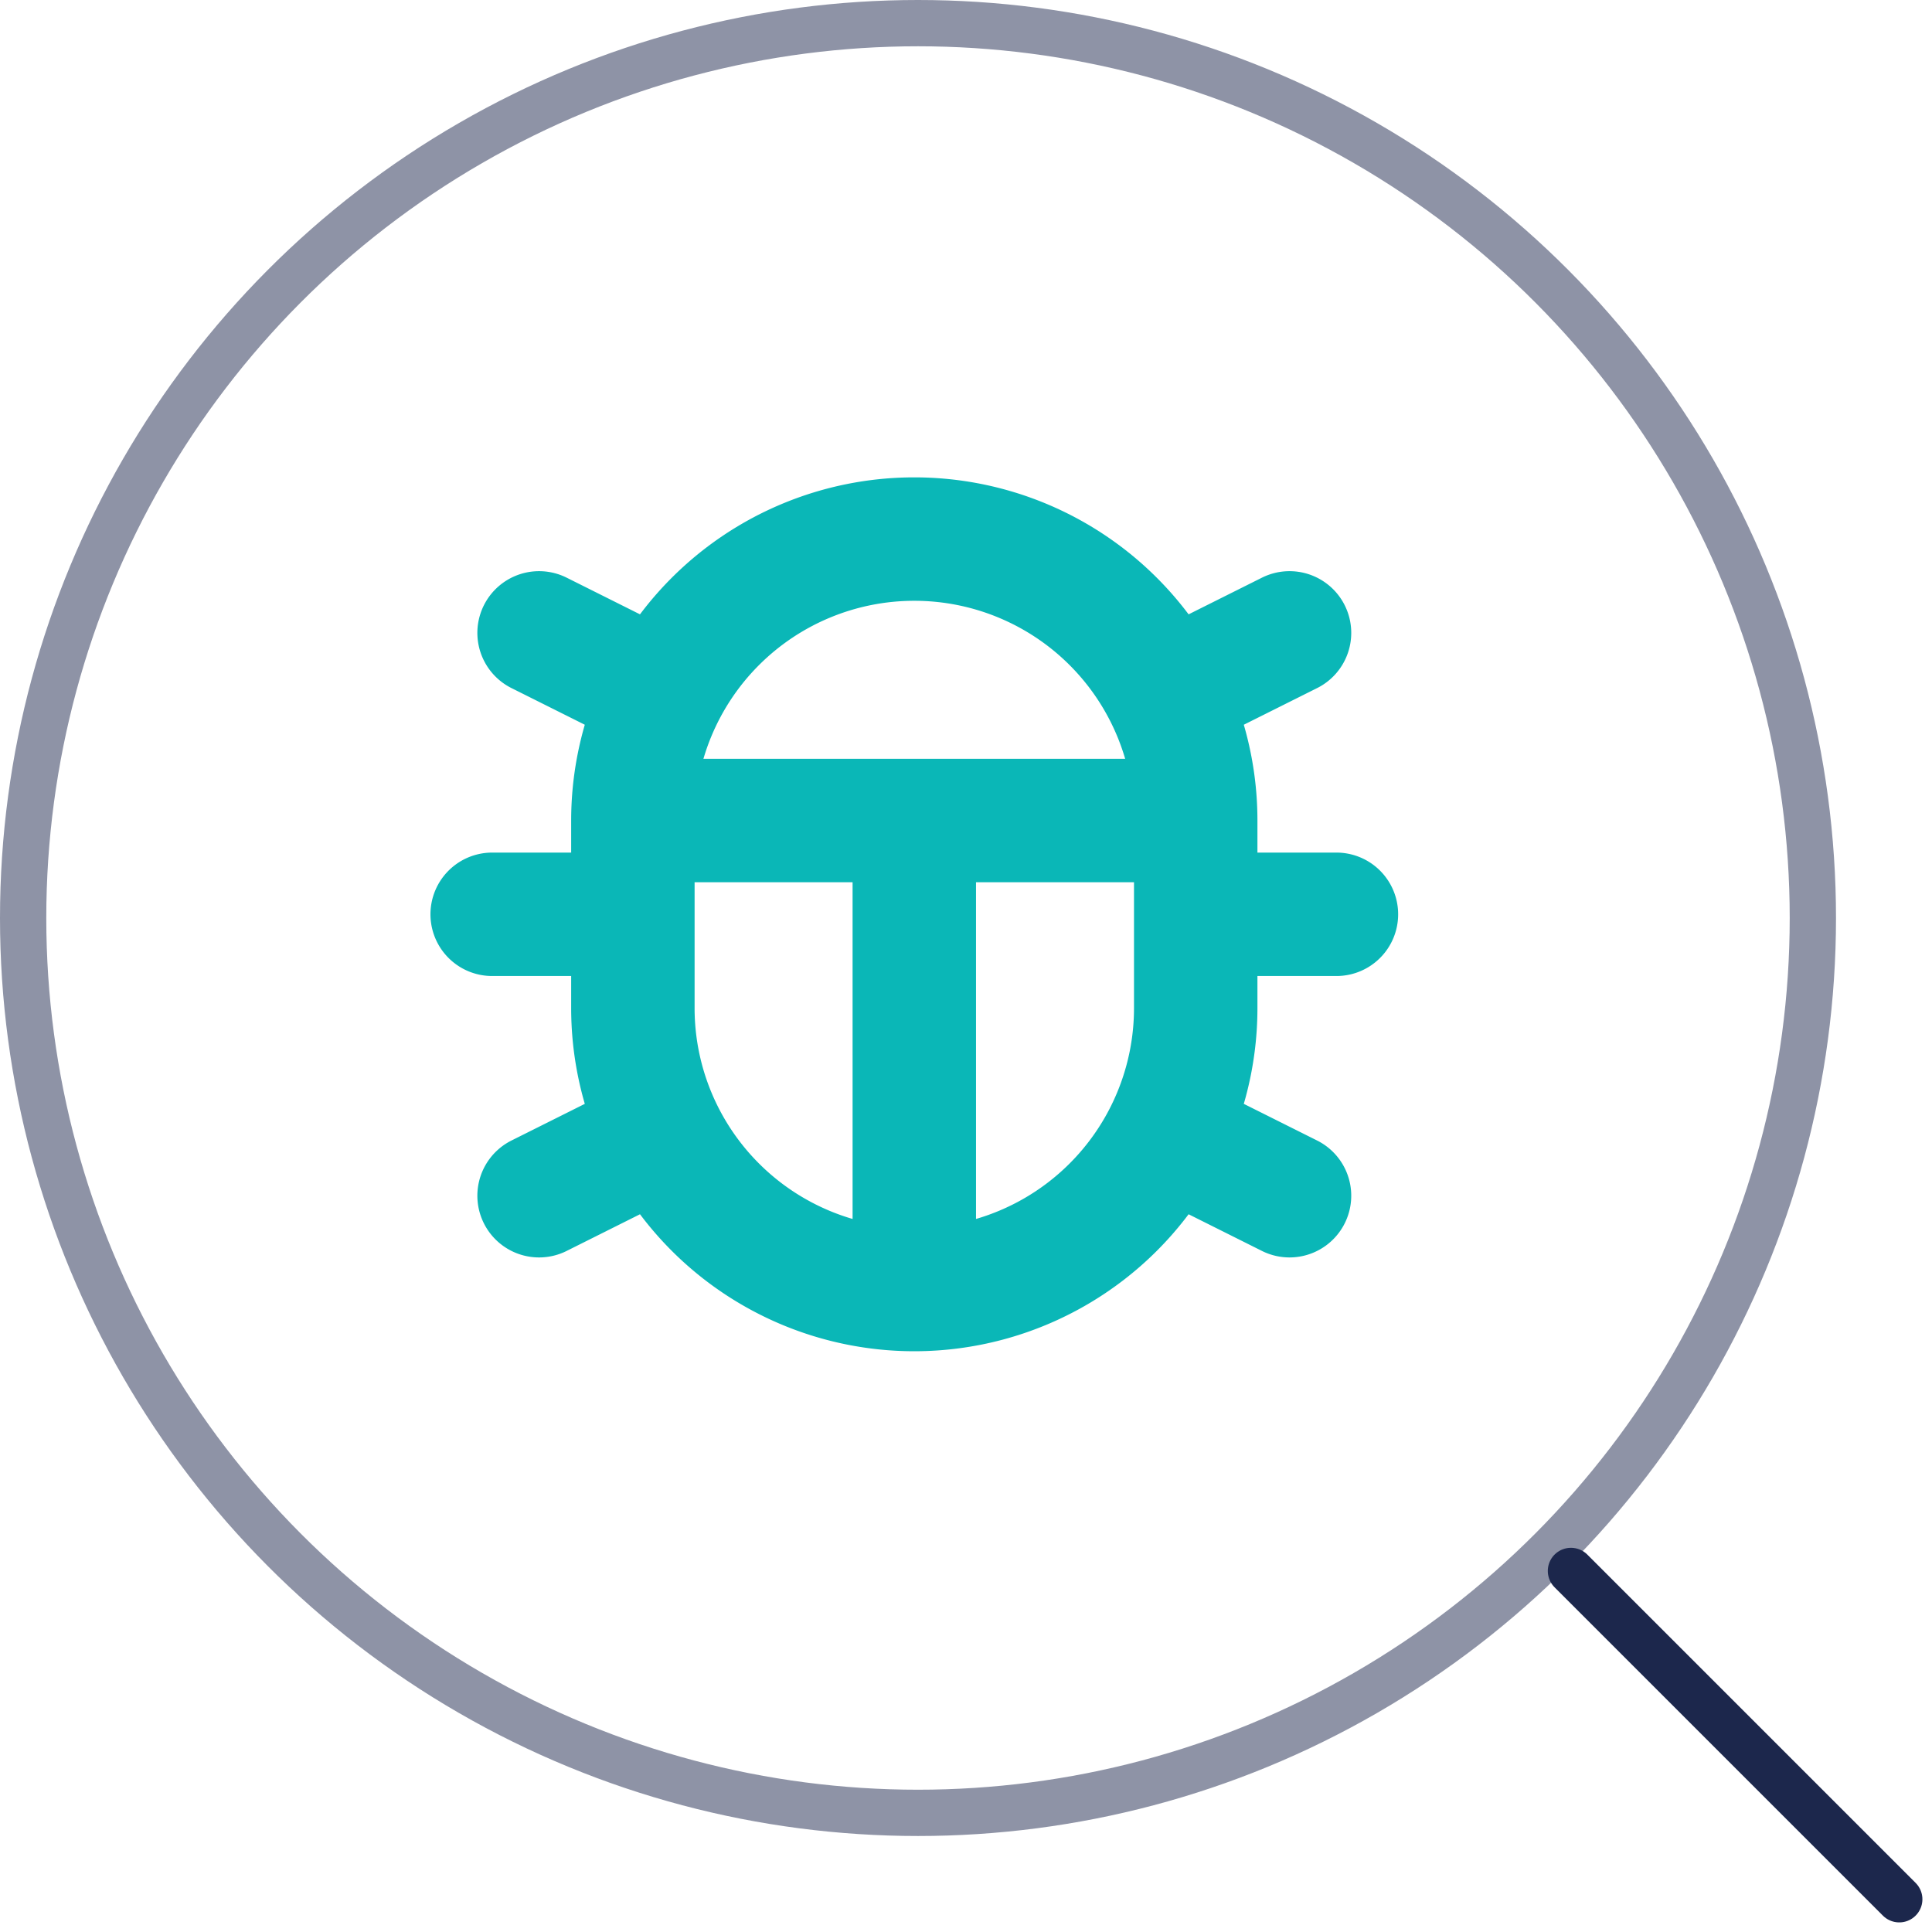
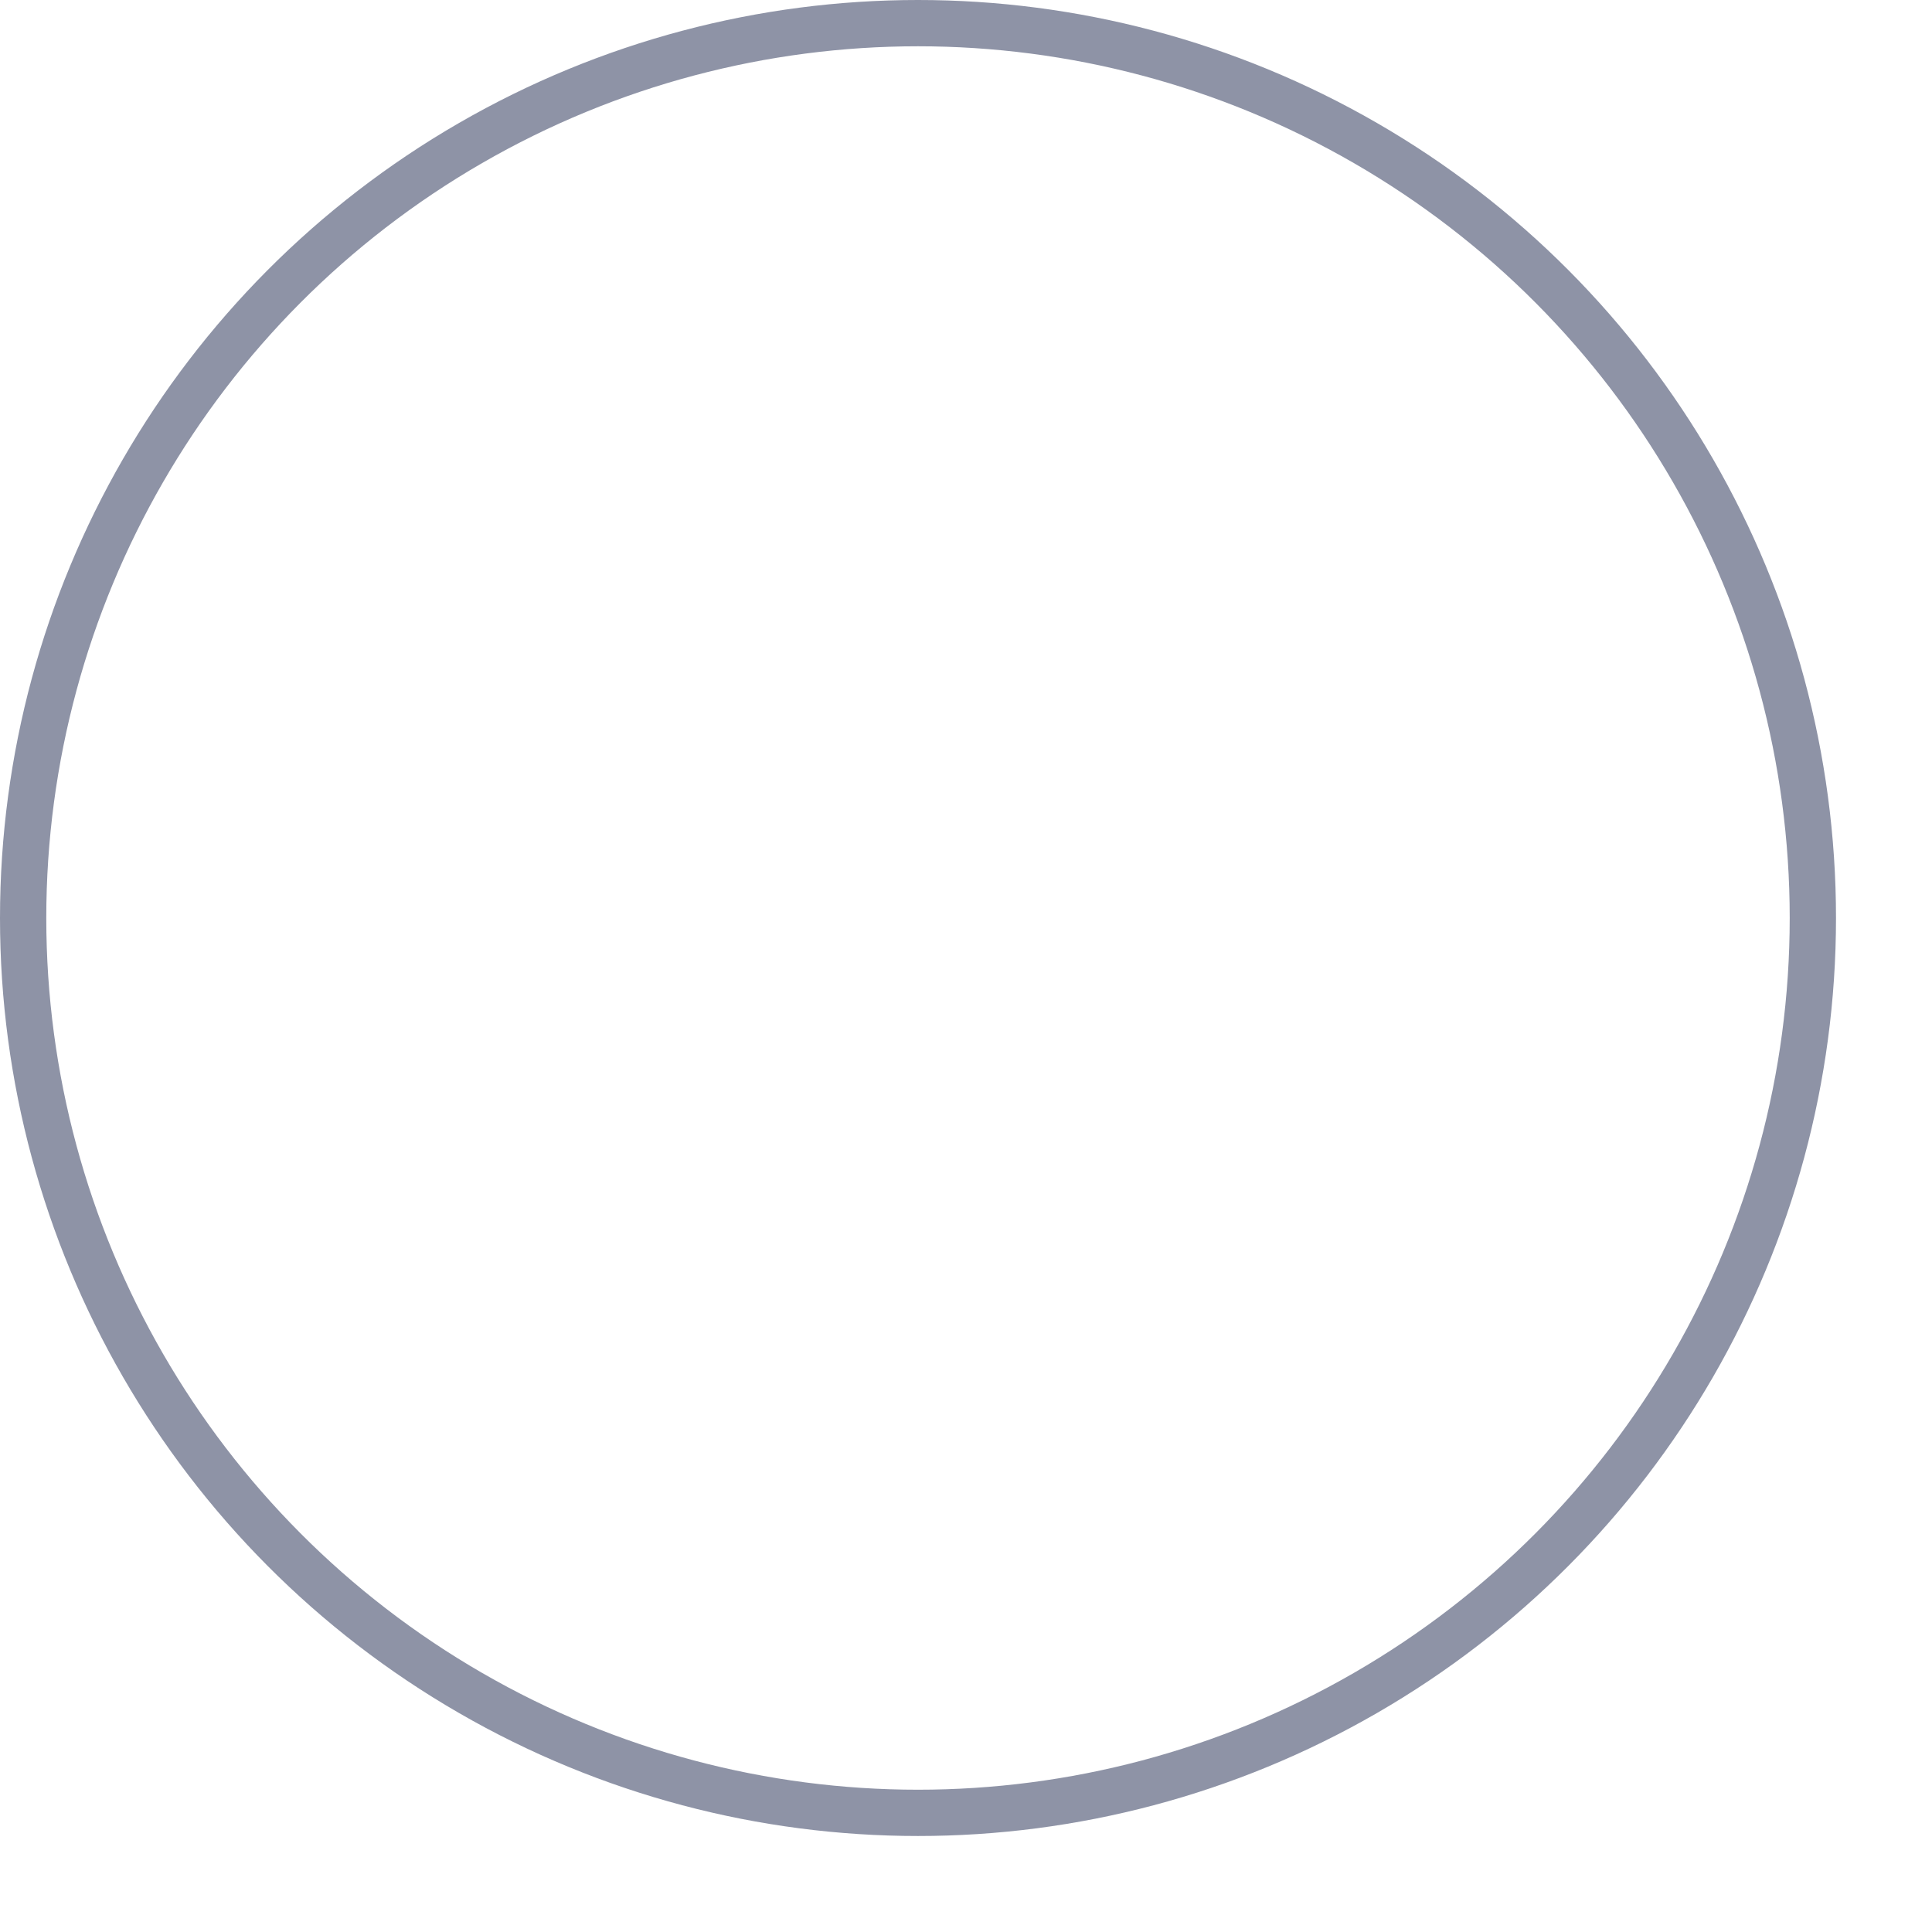
<svg xmlns="http://www.w3.org/2000/svg" width="62.611" height="62.611" viewBox="0 0 62.611 62.611">
  <g id="test" transform="translate(0.75 0.75)">
    <circle id="Ellipse_14" data-name="Ellipse 14" cx="29" cy="29" r="29" fill="none" stroke="#8e93a6" stroke-width="1.5" />
-     <path id="Path_287" data-name="Path 287" d="M20.68,31.82a9.12,9.12,0,0,1-9.12-9.12V16.62m9.12,15.2A9.12,9.12,0,0,0,29.8,22.7V16.62m-9.12,15.2V16.62m9.12,0a9.12,9.12,0,1,0-18.24,0m18.24,0H11.56m18.457,3.04H34.36M7,19.66h4.56m18.24,7.6,3.04,1.52M11.56,27.26,8.52,28.78M29.8,12.06l3.04-1.52M11.56,12.06,8.52,10.54" transform="translate(8.2 9.22)" fill="none" stroke="#0ab7b7" stroke-linecap="round" stroke-width="4" />
-     <path id="Path_288" data-name="Path 288" d="M18.5,18.5,29.14,29.14" transform="translate(31.66 31.66)" fill="none" stroke="#1c274c" stroke-linecap="round" stroke-width="1.5" />
  </g>
</svg>